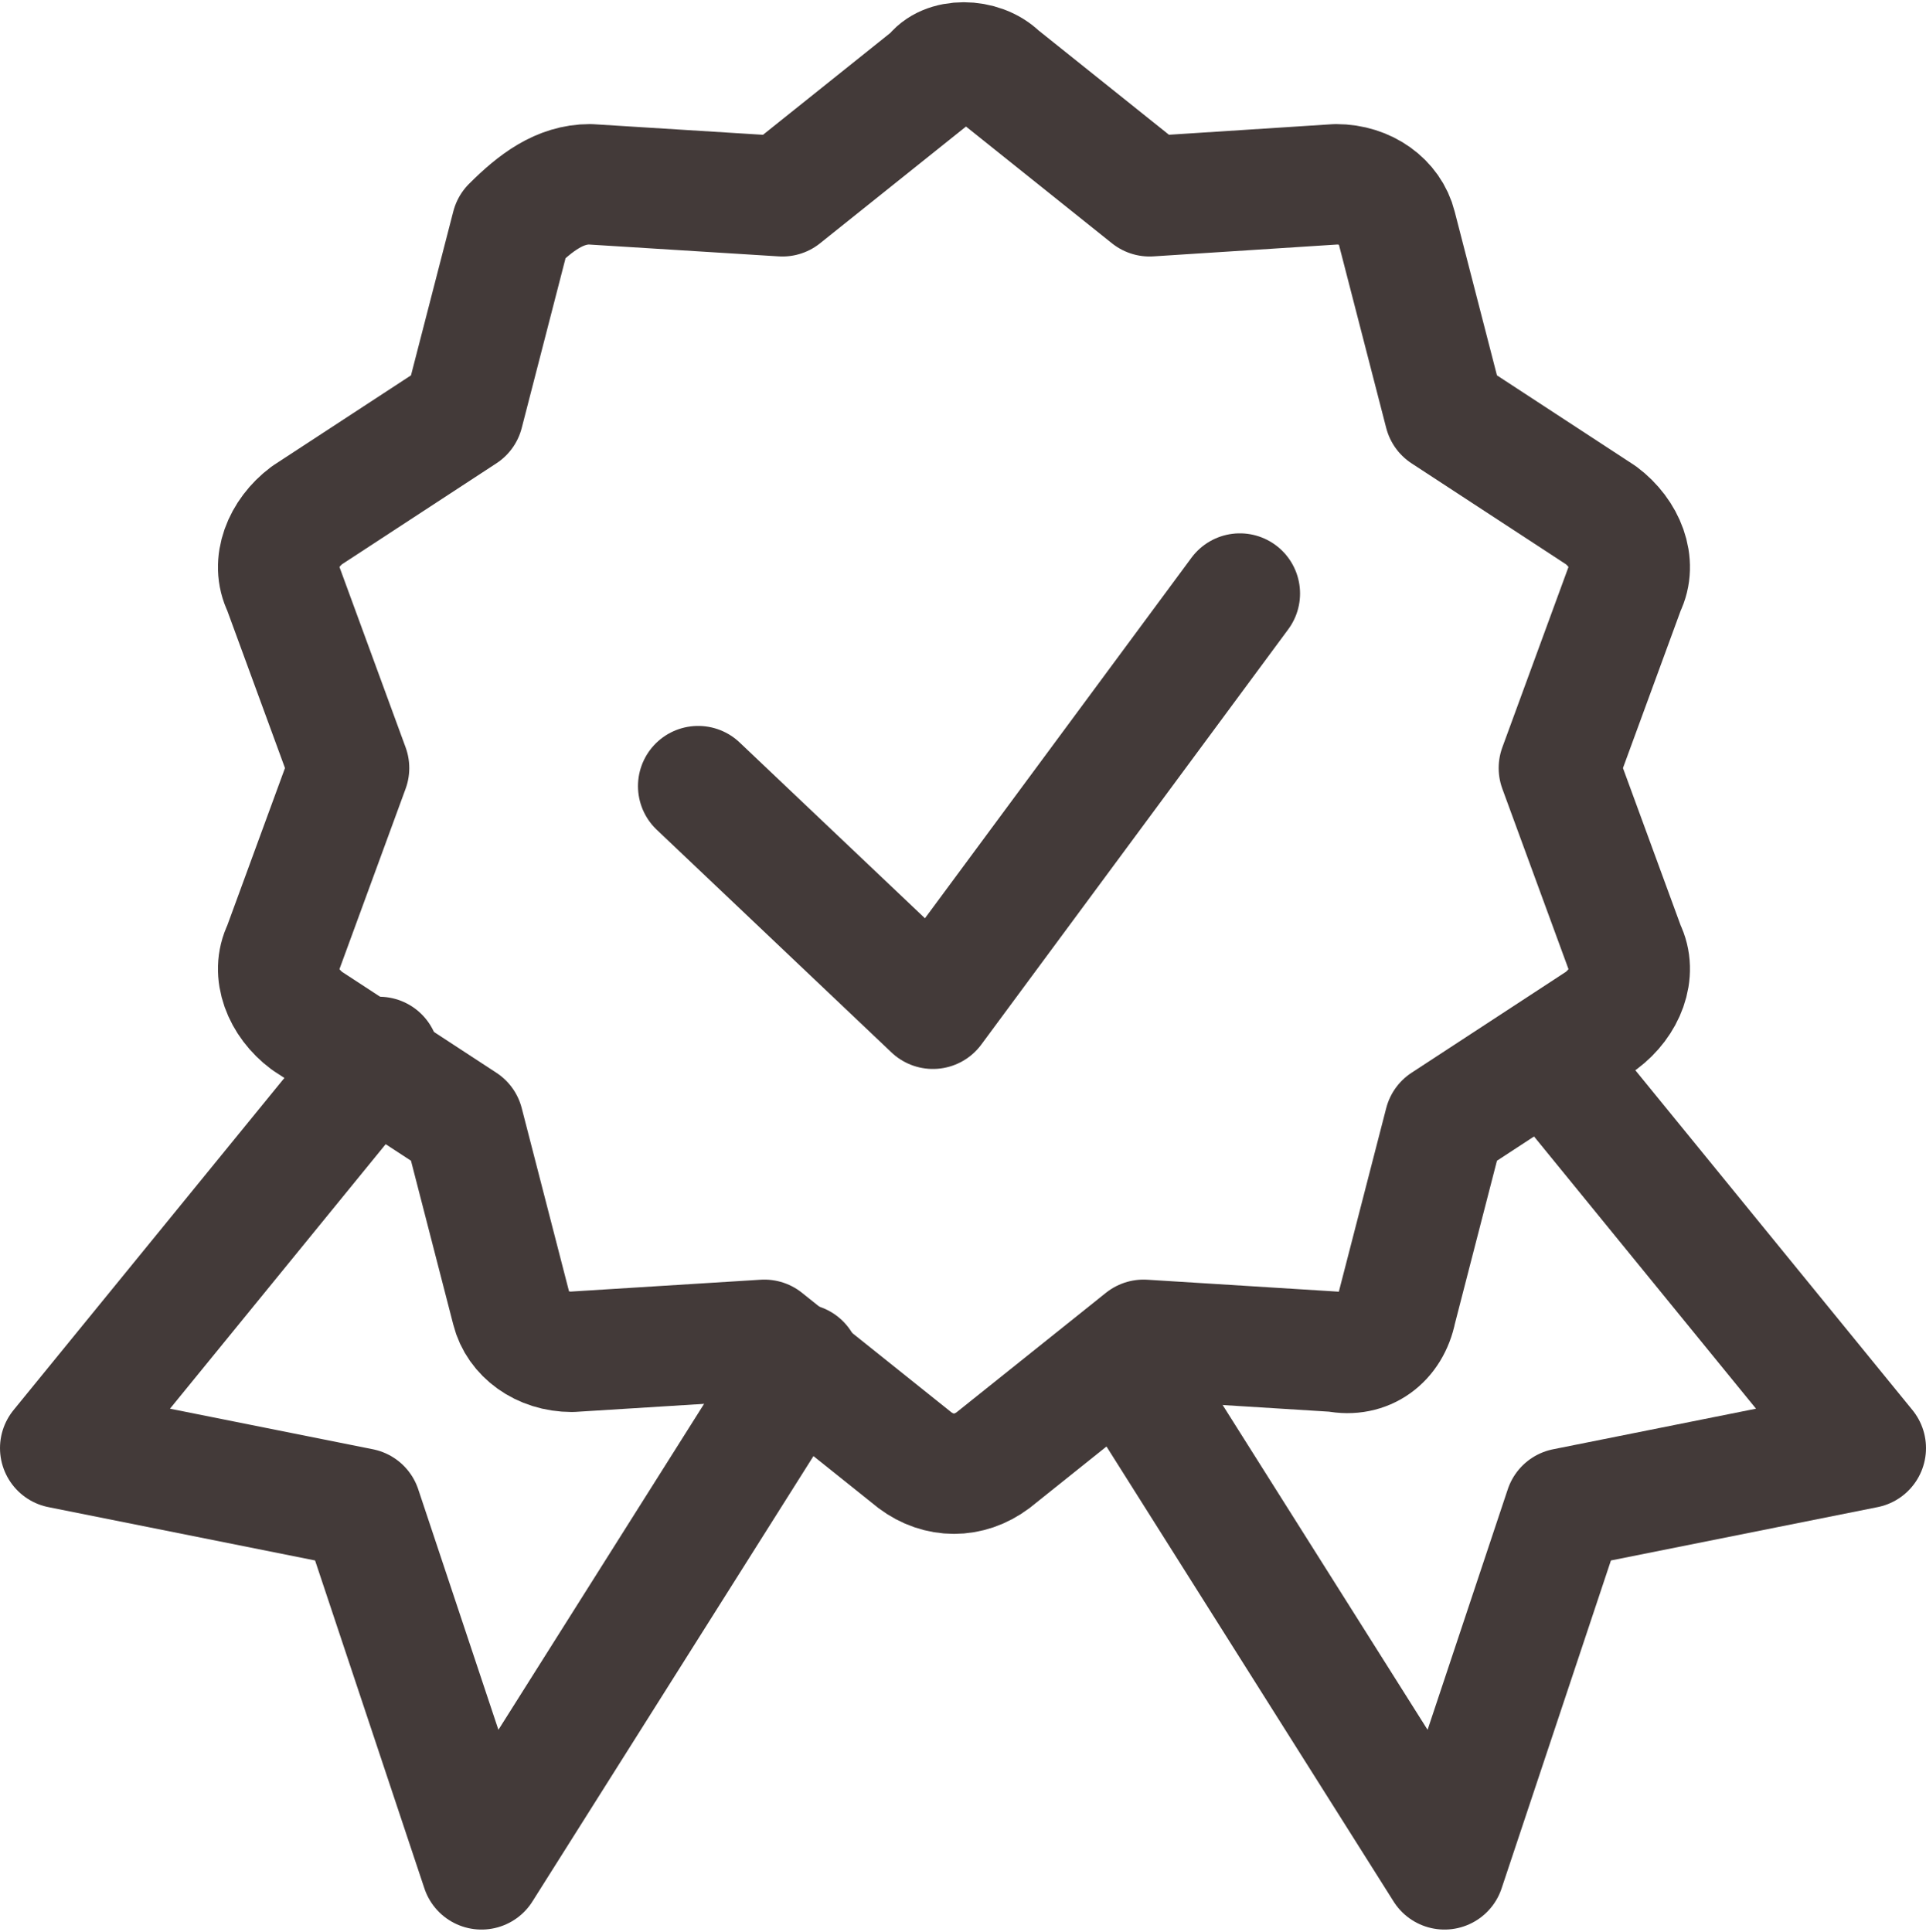
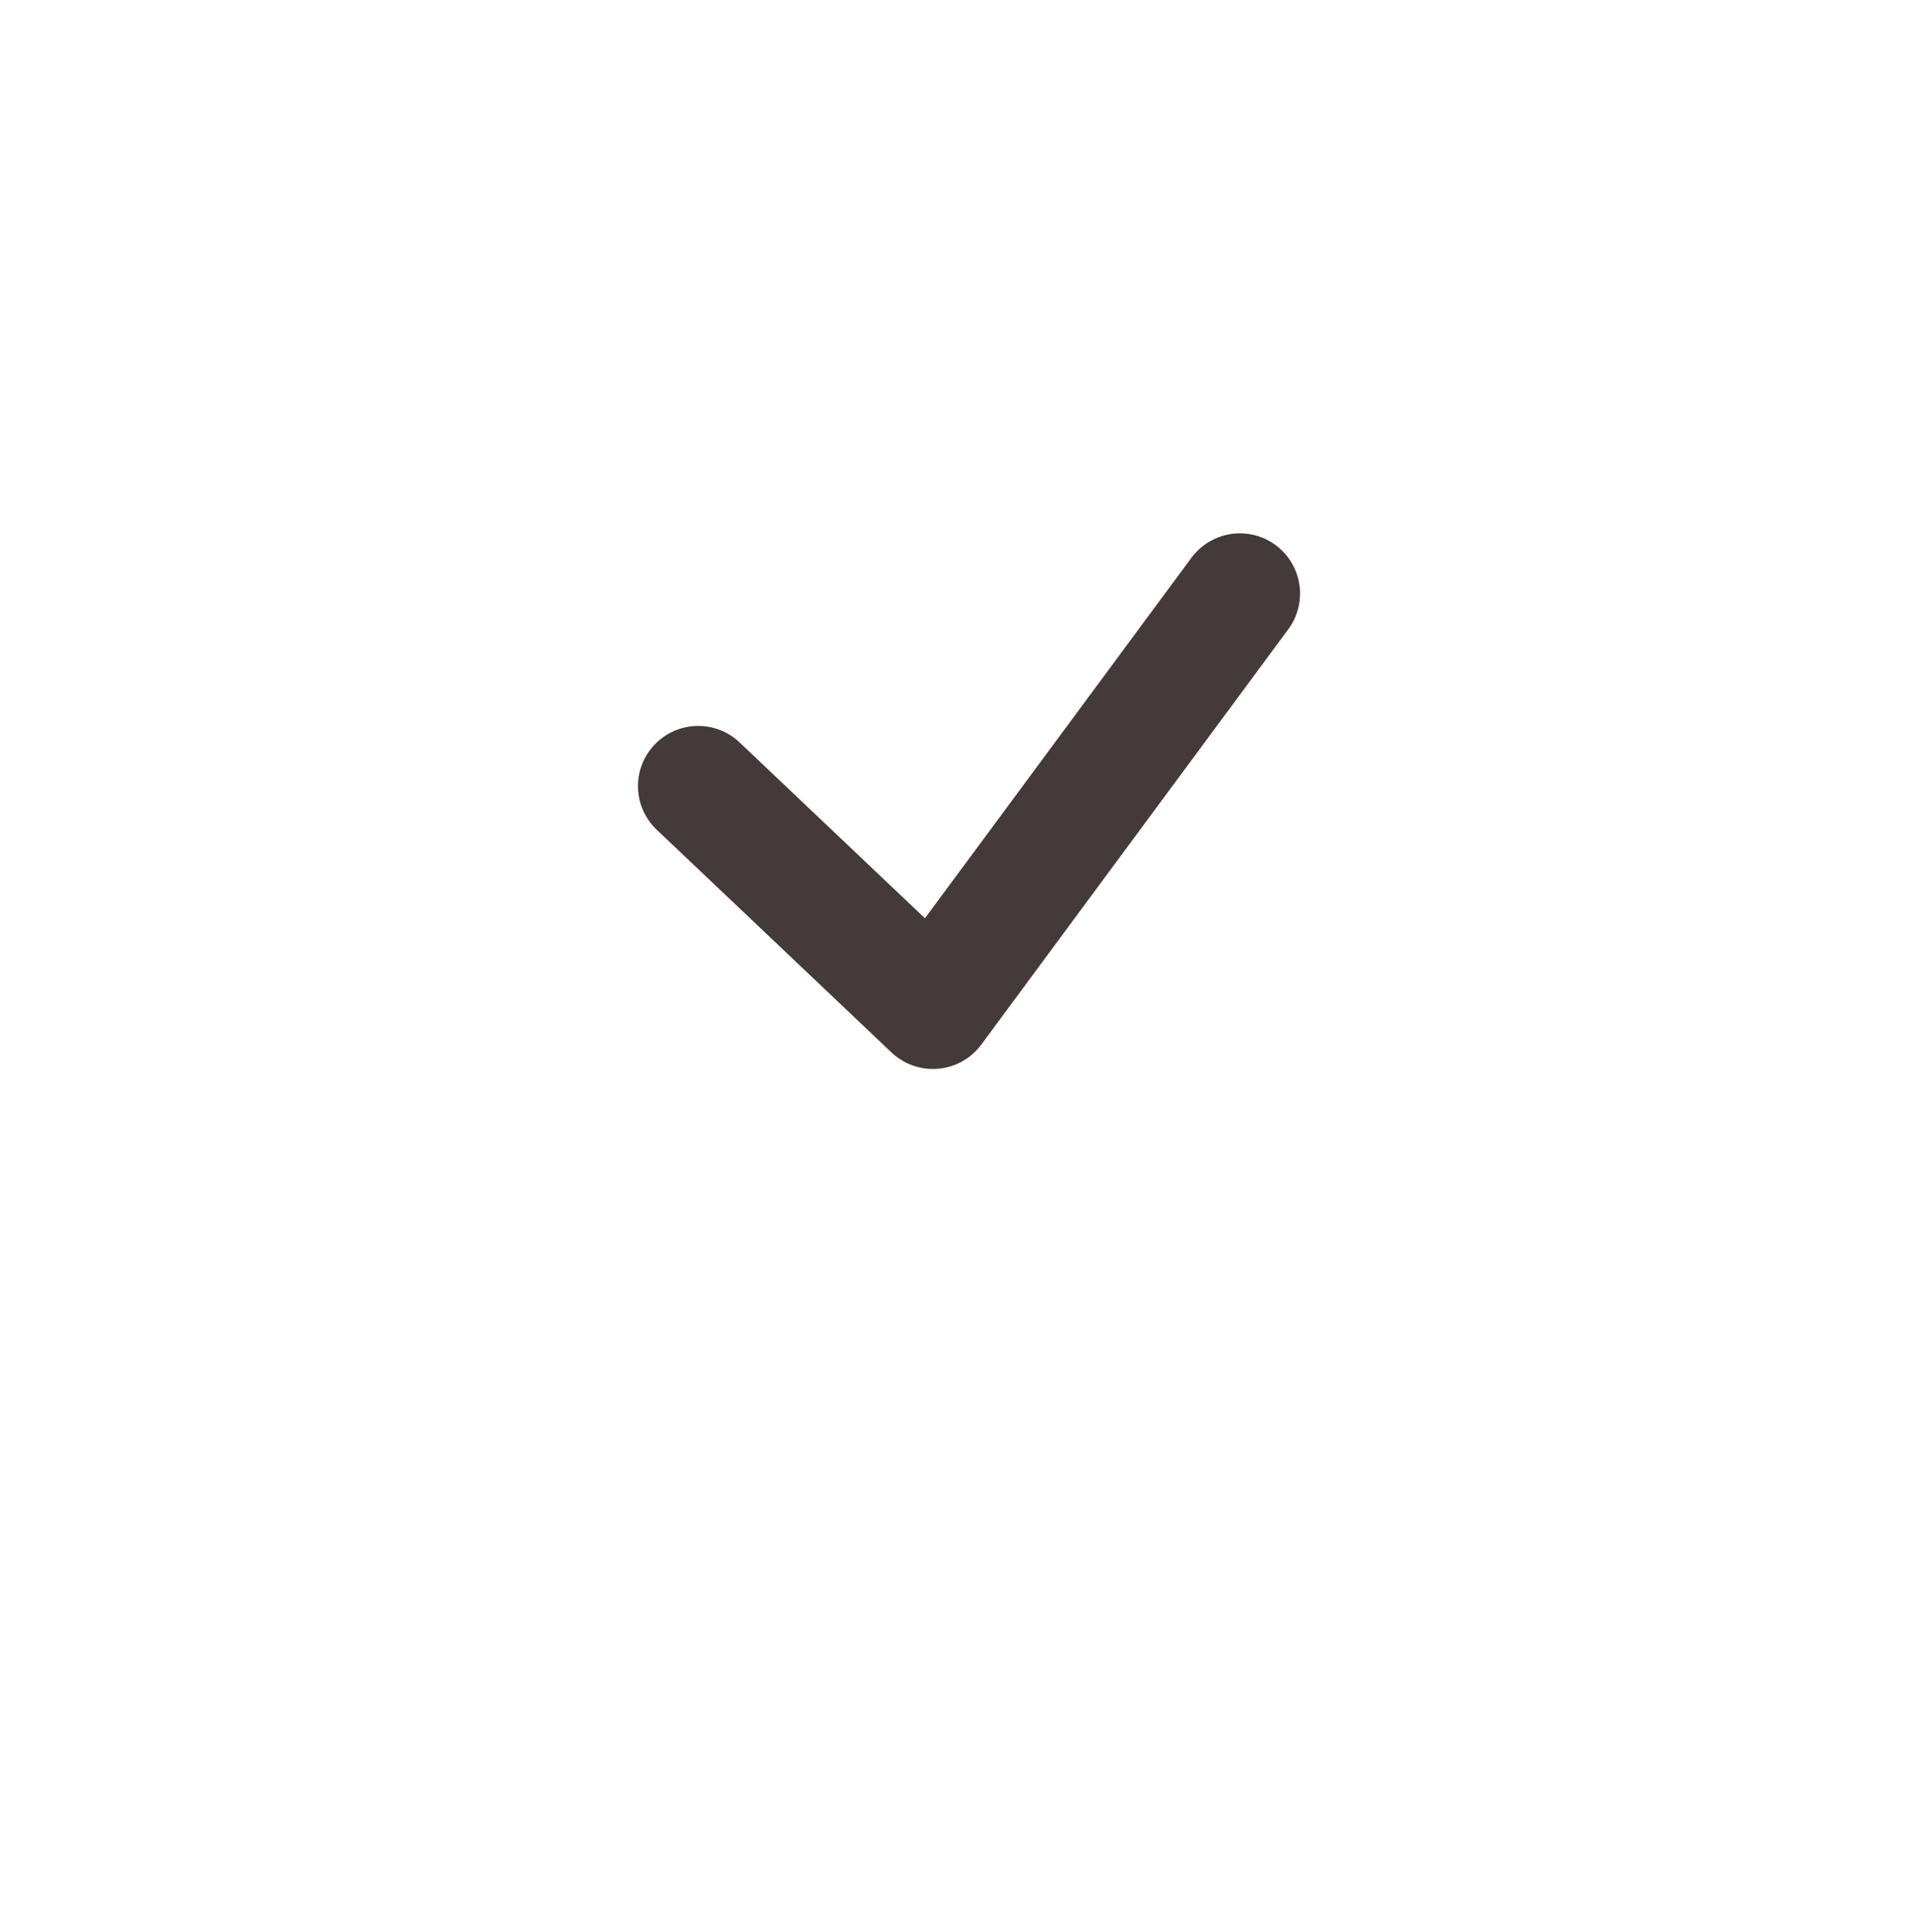
<svg xmlns="http://www.w3.org/2000/svg" version="1.1" id="Layer_1" x="0px" y="0px" viewBox="0 0 32 32.1" style="enable-background:new 0 0 32 32.1;" xml:space="preserve">
  <style type="text/css">
	.st0{fill:none;stroke:#433A39;stroke-width:2;stroke-linecap:round;stroke-linejoin:round;}
</style>
  <g id="Group_7210" transform="translate(-1135 -2223.938)">
    <g id="Group_7209" transform="translate(1135 2224)">
-       <path id="Path_4157" class="st0" d="M6.3,17.5L1,24l5,1l2,6l5.3-8.4" />
-       <path id="Path_4158" class="st0" d="M25.7,17.5L31,24l-5,1l-2,6l-5.3-8.4" />
-       <path id="Path_4159" class="st0" d="M16.6,1.2l2.5,2L22.2,3c0.5,0,0.9,0.3,1,0.7l0.8,3.1l2.6,1.7c0.4,0.3,0.6,0.8,0.4,1.2l-1.1,3    l1.1,3c0.2,0.4,0,0.9-0.4,1.2l-2.6,1.7l-0.8,3.1c-0.1,0.5-0.5,0.8-1,0.7l-3.2-0.2l-2.5,2c-0.4,0.3-0.9,0.3-1.3,0l-2.5-2l-3.2,0.2    c-0.5,0-0.9-0.3-1-0.7l-0.8-3.1l-2.6-1.7c-0.4-0.3-0.6-0.8-0.4-1.2l1.1-3l-1.1-3c-0.2-0.4,0-0.9,0.4-1.2l2.6-1.7l0.8-3.1    C8.9,3.3,9.3,3,9.8,3l3.2,0.2l2.5-2C15.7,0.9,16.3,0.9,16.6,1.2L16.6,1.2z" />
-     </g>
+       </g>
    <path id="Path_4162" class="st0" d="M1146.6,2237l3.9,3.7l5.1-6.9" />
  </g>
</svg>